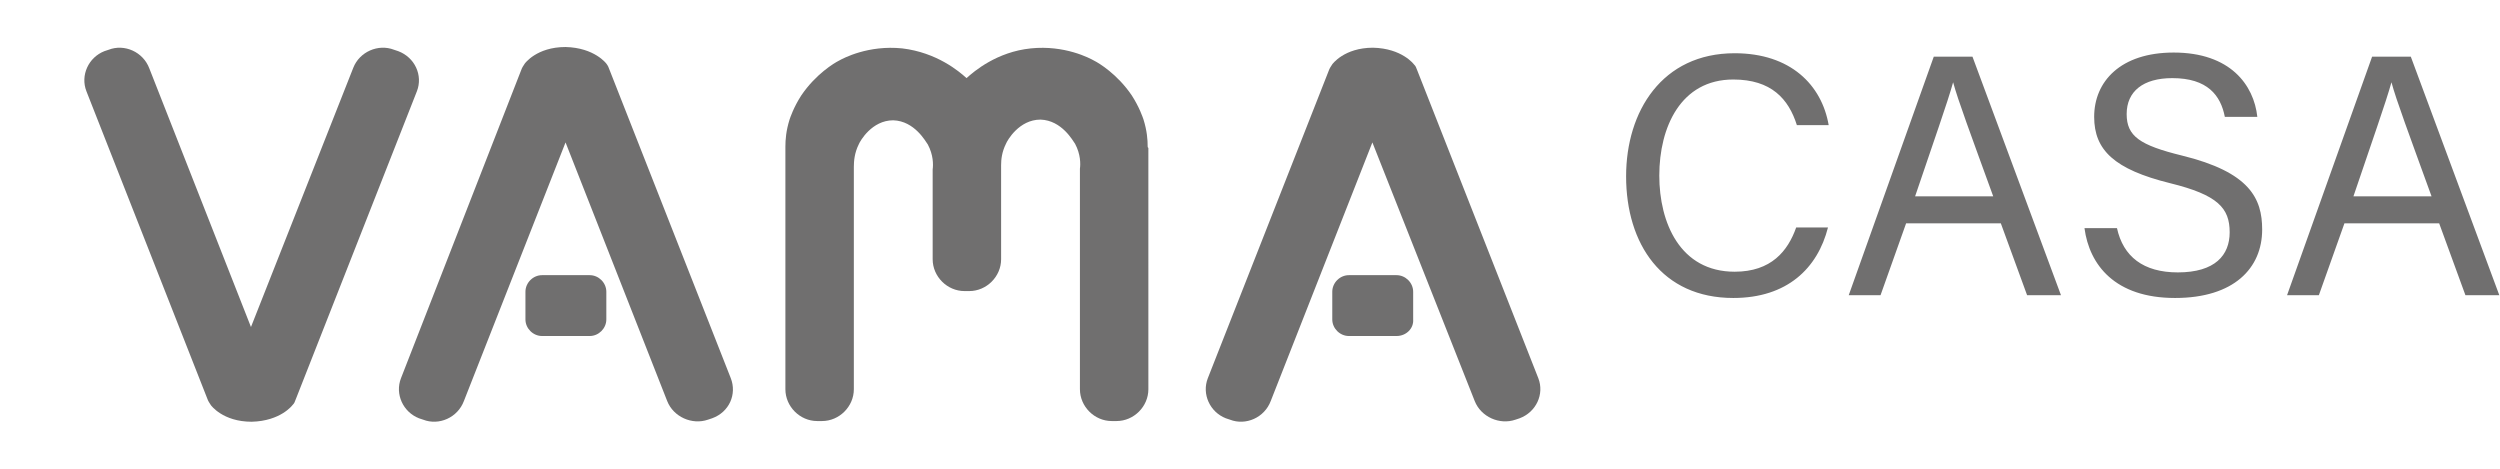
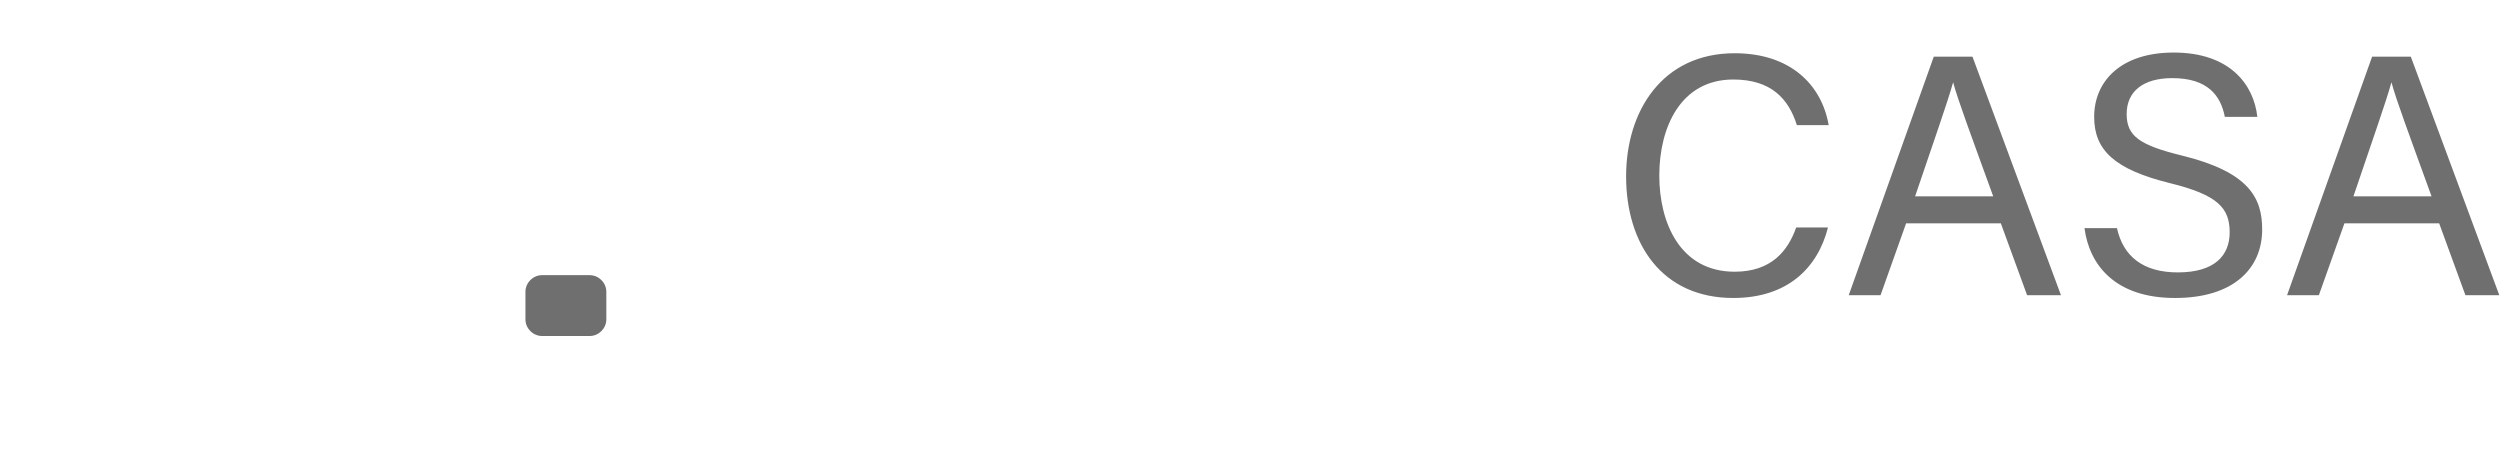
<svg xmlns="http://www.w3.org/2000/svg" xmlns:xlink="http://www.w3.org/1999/xlink" id="Ebene_1" x="0px" y="0px" viewBox="0 0 361.6 67.9" style="enable-background:new 0 0 361.6 67.9;" xml:space="preserve">
  <style type="text/css">
	.st0{clip-path:url(#SVGID_00000144304536375856865560000018024185757106847670_);fill:#706F6F;}
	.st1{clip-path:url(#SVGID_00000142138396935452795250000018123759562036511116_);fill:#706F6F;}
	.st2{fill:#706F6F;}
</style>
  <g>
    <g>
      <defs>
        <rect id="SVGID_1_" width="229.3" height="67.9" />
      </defs>
      <clipPath id="SVGID_00000137817303571510150350000008548829784957599381_">
        <use xlink:href="#SVGID_1_" style="overflow:visible;" />
      </clipPath>
      <path style="clip-path:url(#SVGID_00000137817303571510150350000008548829784957599381_);fill:#706F6F;" d="M85.3,48.6h-6.9    c-1.3,0-2.4-1.1-2.4-2.4v-4c0-1.3,1.1-2.4,2.4-2.4h6.9c1.3,0,2.4,1.1,2.4,2.4v4C87.7,47.5,86.6,48.6,85.3,48.6" />
    </g>
    <g>
      <defs>
-         <rect id="SVGID_00000005949150751963286380000016148087796313828281_" x="12.2" y="6.9" width="210.6" height="54.1" />
-       </defs>
+         </defs>
      <clipPath id="SVGID_00000000928198591966102520000003655891352512586152_">
        <use xlink:href="#SVGID_00000005949150751963286380000016148087796313828281_" style="overflow:visible;" />
      </clipPath>
      <path style="clip-path:url(#SVGID_00000000928198591966102520000003655891352512586152_);fill:#706F6F;" d="M202,48.6h-6.9    c-1.3,0-2.4-1.1-2.4-2.4v-4c0-1.3,1.1-2.4,2.4-2.4h6.9c1.3,0,2.4,1.1,2.4,2.4v4C204.5,47.5,203.4,48.6,202,48.6" />
      <path style="clip-path:url(#SVGID_00000000928198591966102520000003655891352512586152_);fill:#706F6F;" d="M166,21.2    c0-1-0.1-2.3-0.6-3.9c-0.1-0.3-0.6-1.8-1.7-3.5c-2.1-3.1-4.8-4.7-5.4-5c-0.7-0.4-4.3-2.3-9.2-1.8c-4.9,0.5-8.2,3.3-9.3,4.3    c-1.1-1-4.3-3.7-9.3-4.3c-4.9-0.5-8.5,1.4-9.2,1.8c-0.6,0.3-3.3,1.9-5.4,5c-1.1,1.7-1.6,3.2-1.7,3.5c-0.5,1.6-0.6,2.9-0.6,3.9l0,0    c0,0.1,0,0.1,0,0.2v34.9c0,2.5,2.1,4.6,4.6,4.6h0.7c2.5,0,4.6-2.1,4.6-4.6V24.1c0-0.8,0.1-2,0.7-3.2c0.2-0.5,1.9-3.5,5-3.5    c3.1,0.1,4.7,3.1,5,3.5c0.8,1.5,0.8,2.9,0.7,3.6h0v13c0,2.5,2.1,4.6,4.6,4.6h0.7c2.5,0,4.6-2.1,4.6-4.6V23.9    c0-0.8,0.1-1.9,0.7-3.1c0.2-0.5,1.9-3.5,5-3.5c3.1,0.1,4.7,3.1,5,3.5c0.8,1.5,0.8,2.9,0.7,3.6h0v31.9c0,2.5,2.1,4.6,4.6,4.6h0.7    c2.5,0,4.6-2.1,4.6-4.6V21.4C166,21.3,166,21.3,166,21.2L166,21.2z M129.1,17.3L129.1,17.3L129.1,17.3L129.1,17.3z M150.4,17.3    L150.4,17.3L150.4,17.3L150.4,17.3z" />
-       <path style="clip-path:url(#SVGID_00000000928198591966102520000003655891352512586152_);fill:#706F6F;" d="M222.5,54.7L205,10.2    c-0.2-0.5-0.2-0.6-0.5-0.9c0,0-1.7-2.3-5.9-2.4c-4.2,0-5.9,2.4-5.9,2.4c-0.2,0.3-0.4,0.6-0.5,0.9l-17.5,44.5    c-0.9,2.3,0.3,4.9,2.6,5.8l0.6,0.2c2.3,0.9,5-0.3,5.9-2.7l14.7-37.4L213.3,58c0.9,2.3,3.6,3.5,5.9,2.7l0.6-0.2    C222.2,59.6,223.4,57,222.5,54.7" />
+       <path style="clip-path:url(#SVGID_00000000928198591966102520000003655891352512586152_);fill:#706F6F;" d="M222.5,54.7c-0.2-0.5-0.2-0.6-0.5-0.9c0,0-1.7-2.3-5.9-2.4c-4.2,0-5.9,2.4-5.9,2.4c-0.2,0.3-0.4,0.6-0.5,0.9l-17.5,44.5    c-0.9,2.3,0.3,4.9,2.6,5.8l0.6,0.2c2.3,0.9,5-0.3,5.9-2.7l14.7-37.4L213.3,58c0.9,2.3,3.6,3.5,5.9,2.7l0.6-0.2    C222.2,59.6,223.4,57,222.5,54.7" />
      <path style="clip-path:url(#SVGID_00000000928198591966102520000003655891352512586152_);fill:#706F6F;" d="M105.7,54.7L88.2,10.2    C88,9.7,88,9.6,87.7,9.2c0,0-1.7-2.3-5.9-2.4c-4.2,0-5.9,2.4-5.9,2.4c-0.2,0.3-0.4,0.6-0.5,0.9L58,54.7c-0.9,2.3,0.3,4.9,2.6,5.8    l0.6,0.2c2.3,0.9,5-0.3,5.9-2.7l14.7-37.4L96.5,58c0.9,2.3,3.6,3.5,5.9,2.7l0.6-0.2C105.5,59.6,106.6,57,105.7,54.7" />
      <path style="clip-path:url(#SVGID_00000000928198591966102520000003655891352512586152_);fill:#706F6F;" d="M60.3,13.2L42.8,57.7    c-0.2,0.5-0.2,0.6-0.5,0.9c0,0-1.7,2.3-5.9,2.4c-4.2,0-5.9-2.4-5.9-2.4c-0.2-0.3-0.4-0.6-0.5-0.9L12.5,13.2    c-0.9-2.3,0.3-4.9,2.6-5.8l0.6-0.2c2.3-0.9,5,0.3,5.9,2.7l14.7,37.4L51.1,9.8C52,7.5,54.7,6.3,57,7.2l0.6,0.2    C60,8.3,61.2,10.9,60.3,13.2" />
    </g>
    <path class="st2" d="M264.4,32.9c-1.5,5.9-5.9,10.2-13.7,10.2c-10.3,0-15.5-7.8-15.5-17.6c0-9.4,5.2-17.8,15.7-17.8   c8.1,0,12.6,4.6,13.6,10.4h-4.6c-1.2-3.8-3.7-6.6-9.2-6.6c-7.6,0-10.7,6.9-10.7,13.9c0,6.8,3,13.9,10.9,13.9c5.3,0,7.7-3,8.9-6.4   H264.4z M275.7,32.3L272,42.7h-4.6l12.3-34.5h5.6l12.8,34.5h-4.9l-3.8-10.4H275.7z M288.3,28.4c-3.3-9.1-5.1-13.9-5.8-16.5h0   c-0.8,2.9-2.9,8.8-5.5,16.5H288.3z M301.5,33h4.7c0.9,4.1,3.8,6.4,8.8,6.4c5.4,0,7.5-2.5,7.5-5.8c0-3.5-1.7-5.4-8.6-7.1   c-8.1-2-11-4.8-11-9.6c0-5.1,3.8-9.3,11.5-9.3c8.2,0,11.6,4.7,12.1,9.3h-4.7c-0.6-3.1-2.5-5.6-7.6-5.6c-4.2,0-6.6,1.9-6.6,5.2   c0,3.2,1.9,4.5,8,6c9.8,2.4,11.6,6.2,11.6,10.7c0,5.6-4.1,9.9-12.6,9.9C305.9,43.1,302.2,38.3,301.5,33L301.5,33z M339.1,32.3   l-3.7,10.4h-4.6l12.3-34.5h5.6l12.8,34.5h-4.9l-3.8-10.4H339.1z M351.7,28.4c-3.3-9.1-5.1-13.9-5.8-16.5h0   c-0.8,2.9-2.9,8.8-5.5,16.5H351.7z" />
  </g>
</svg>